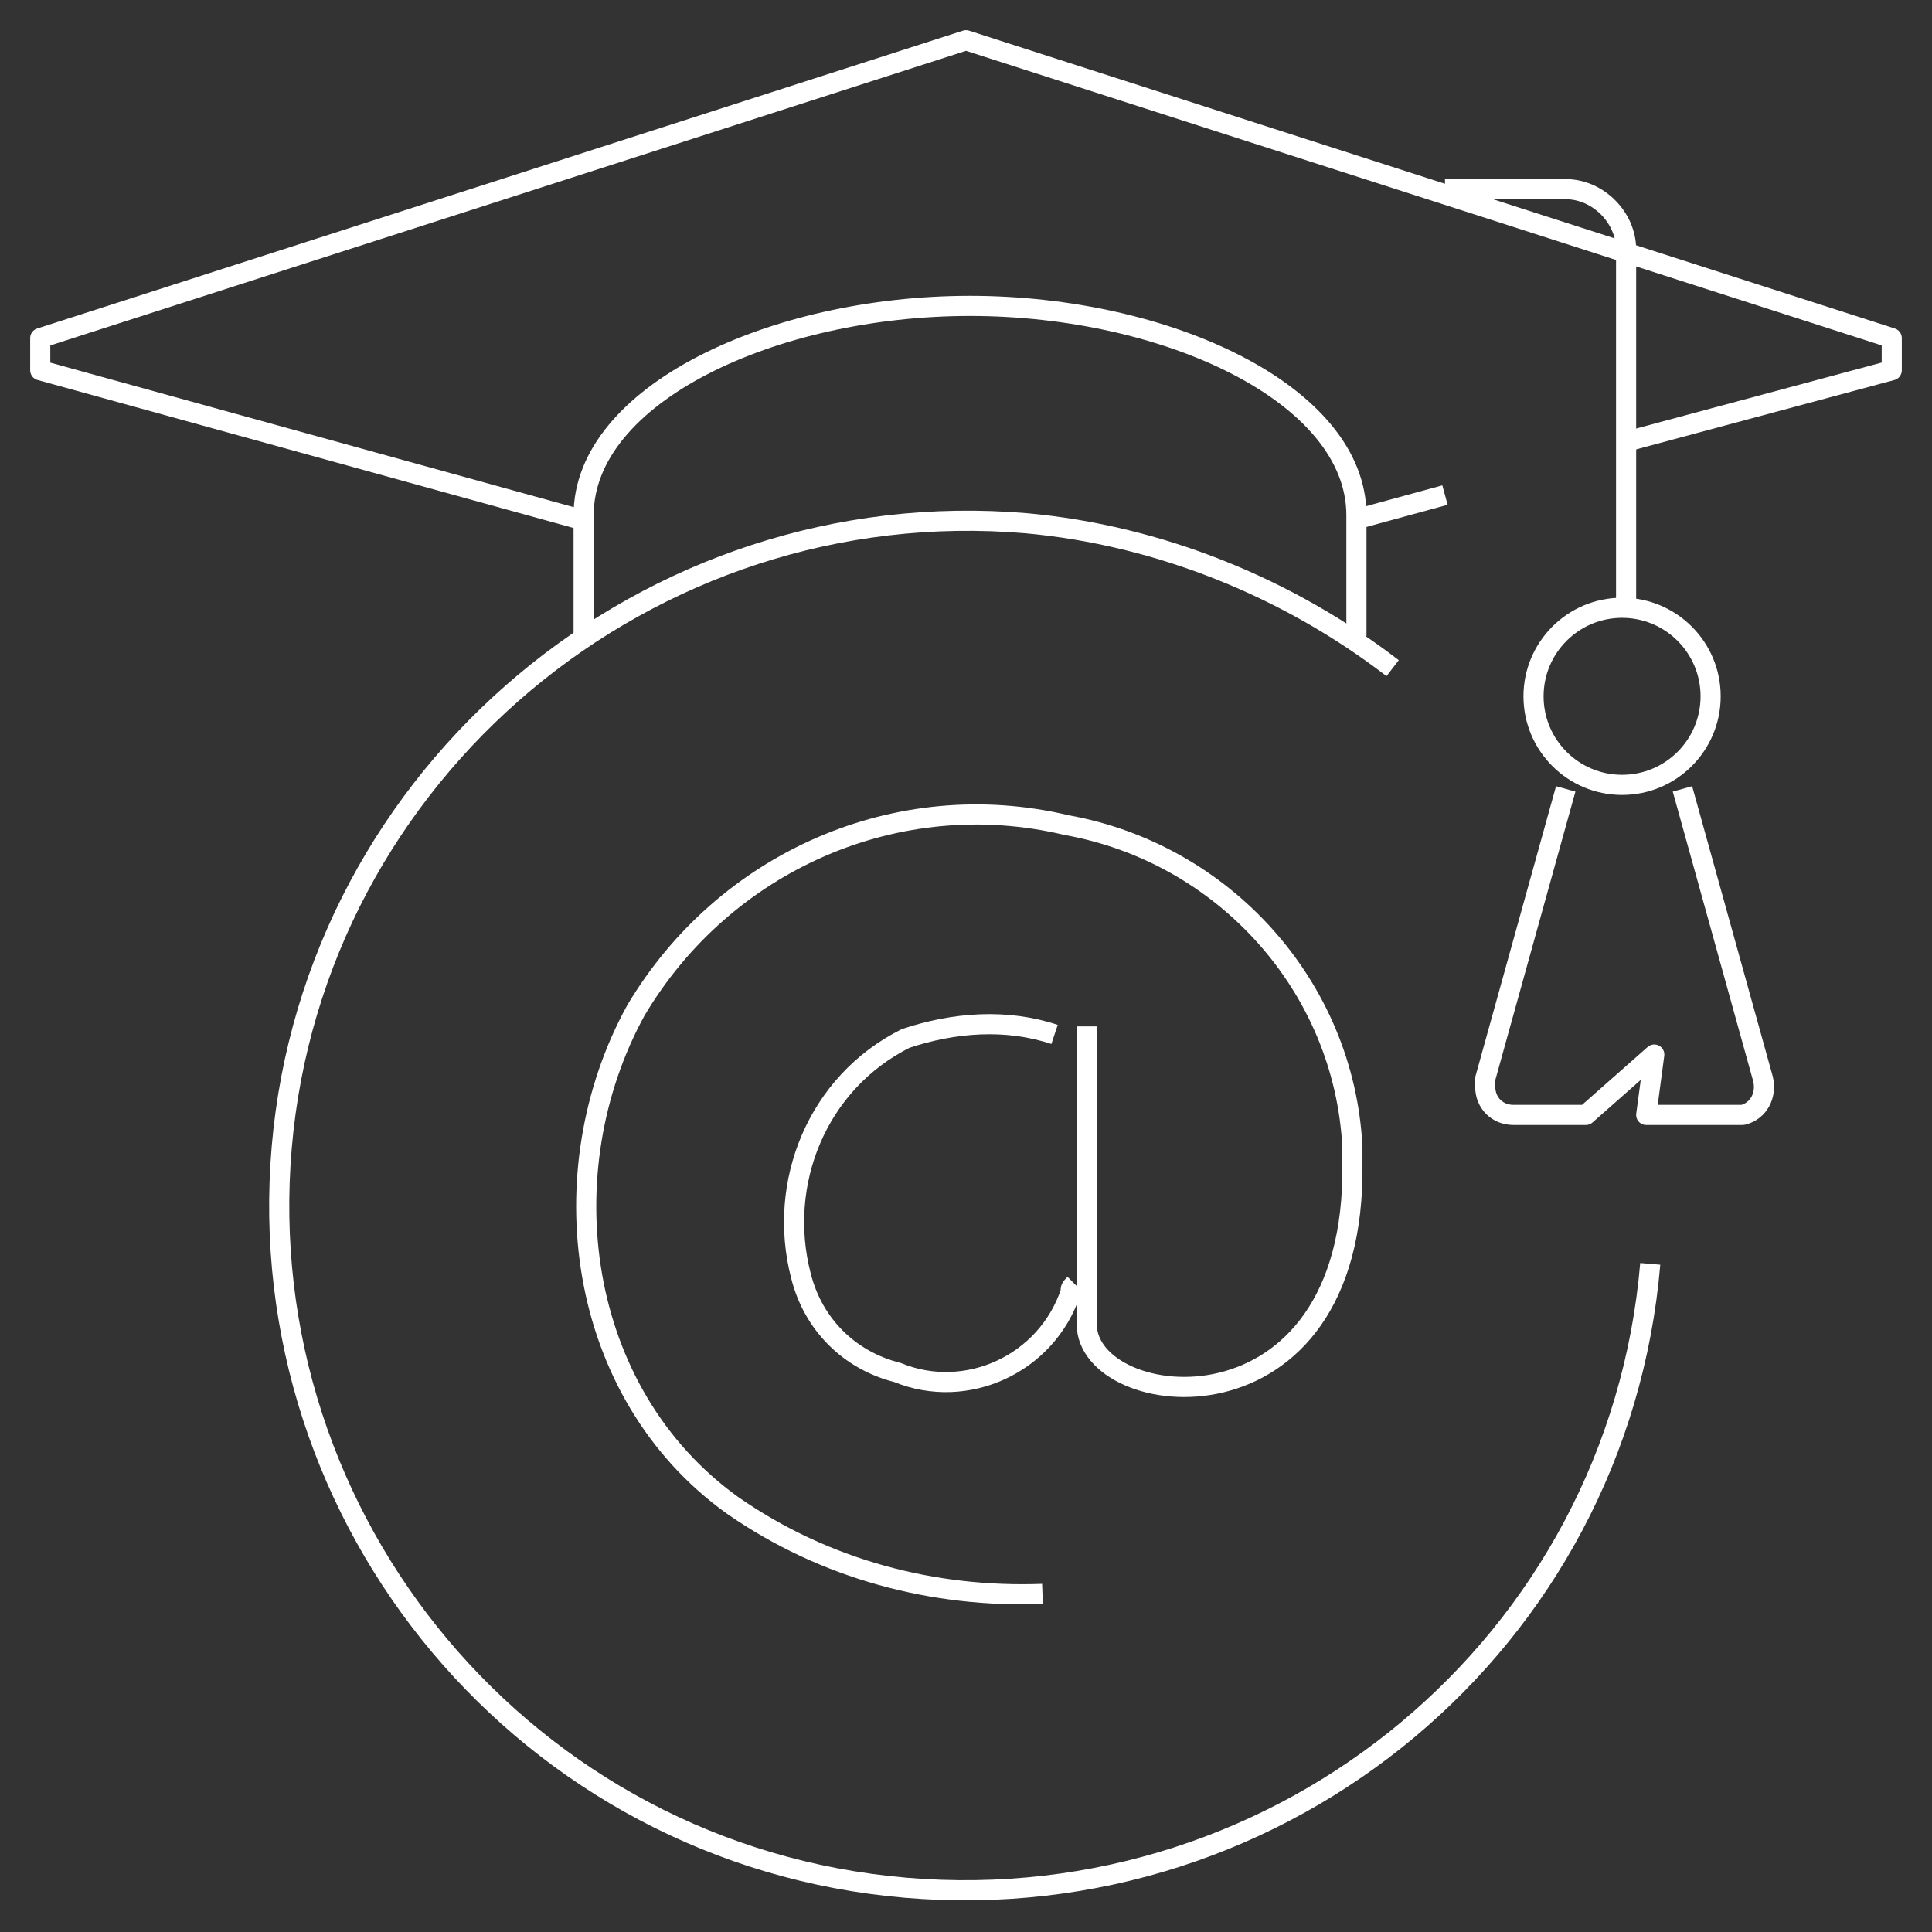
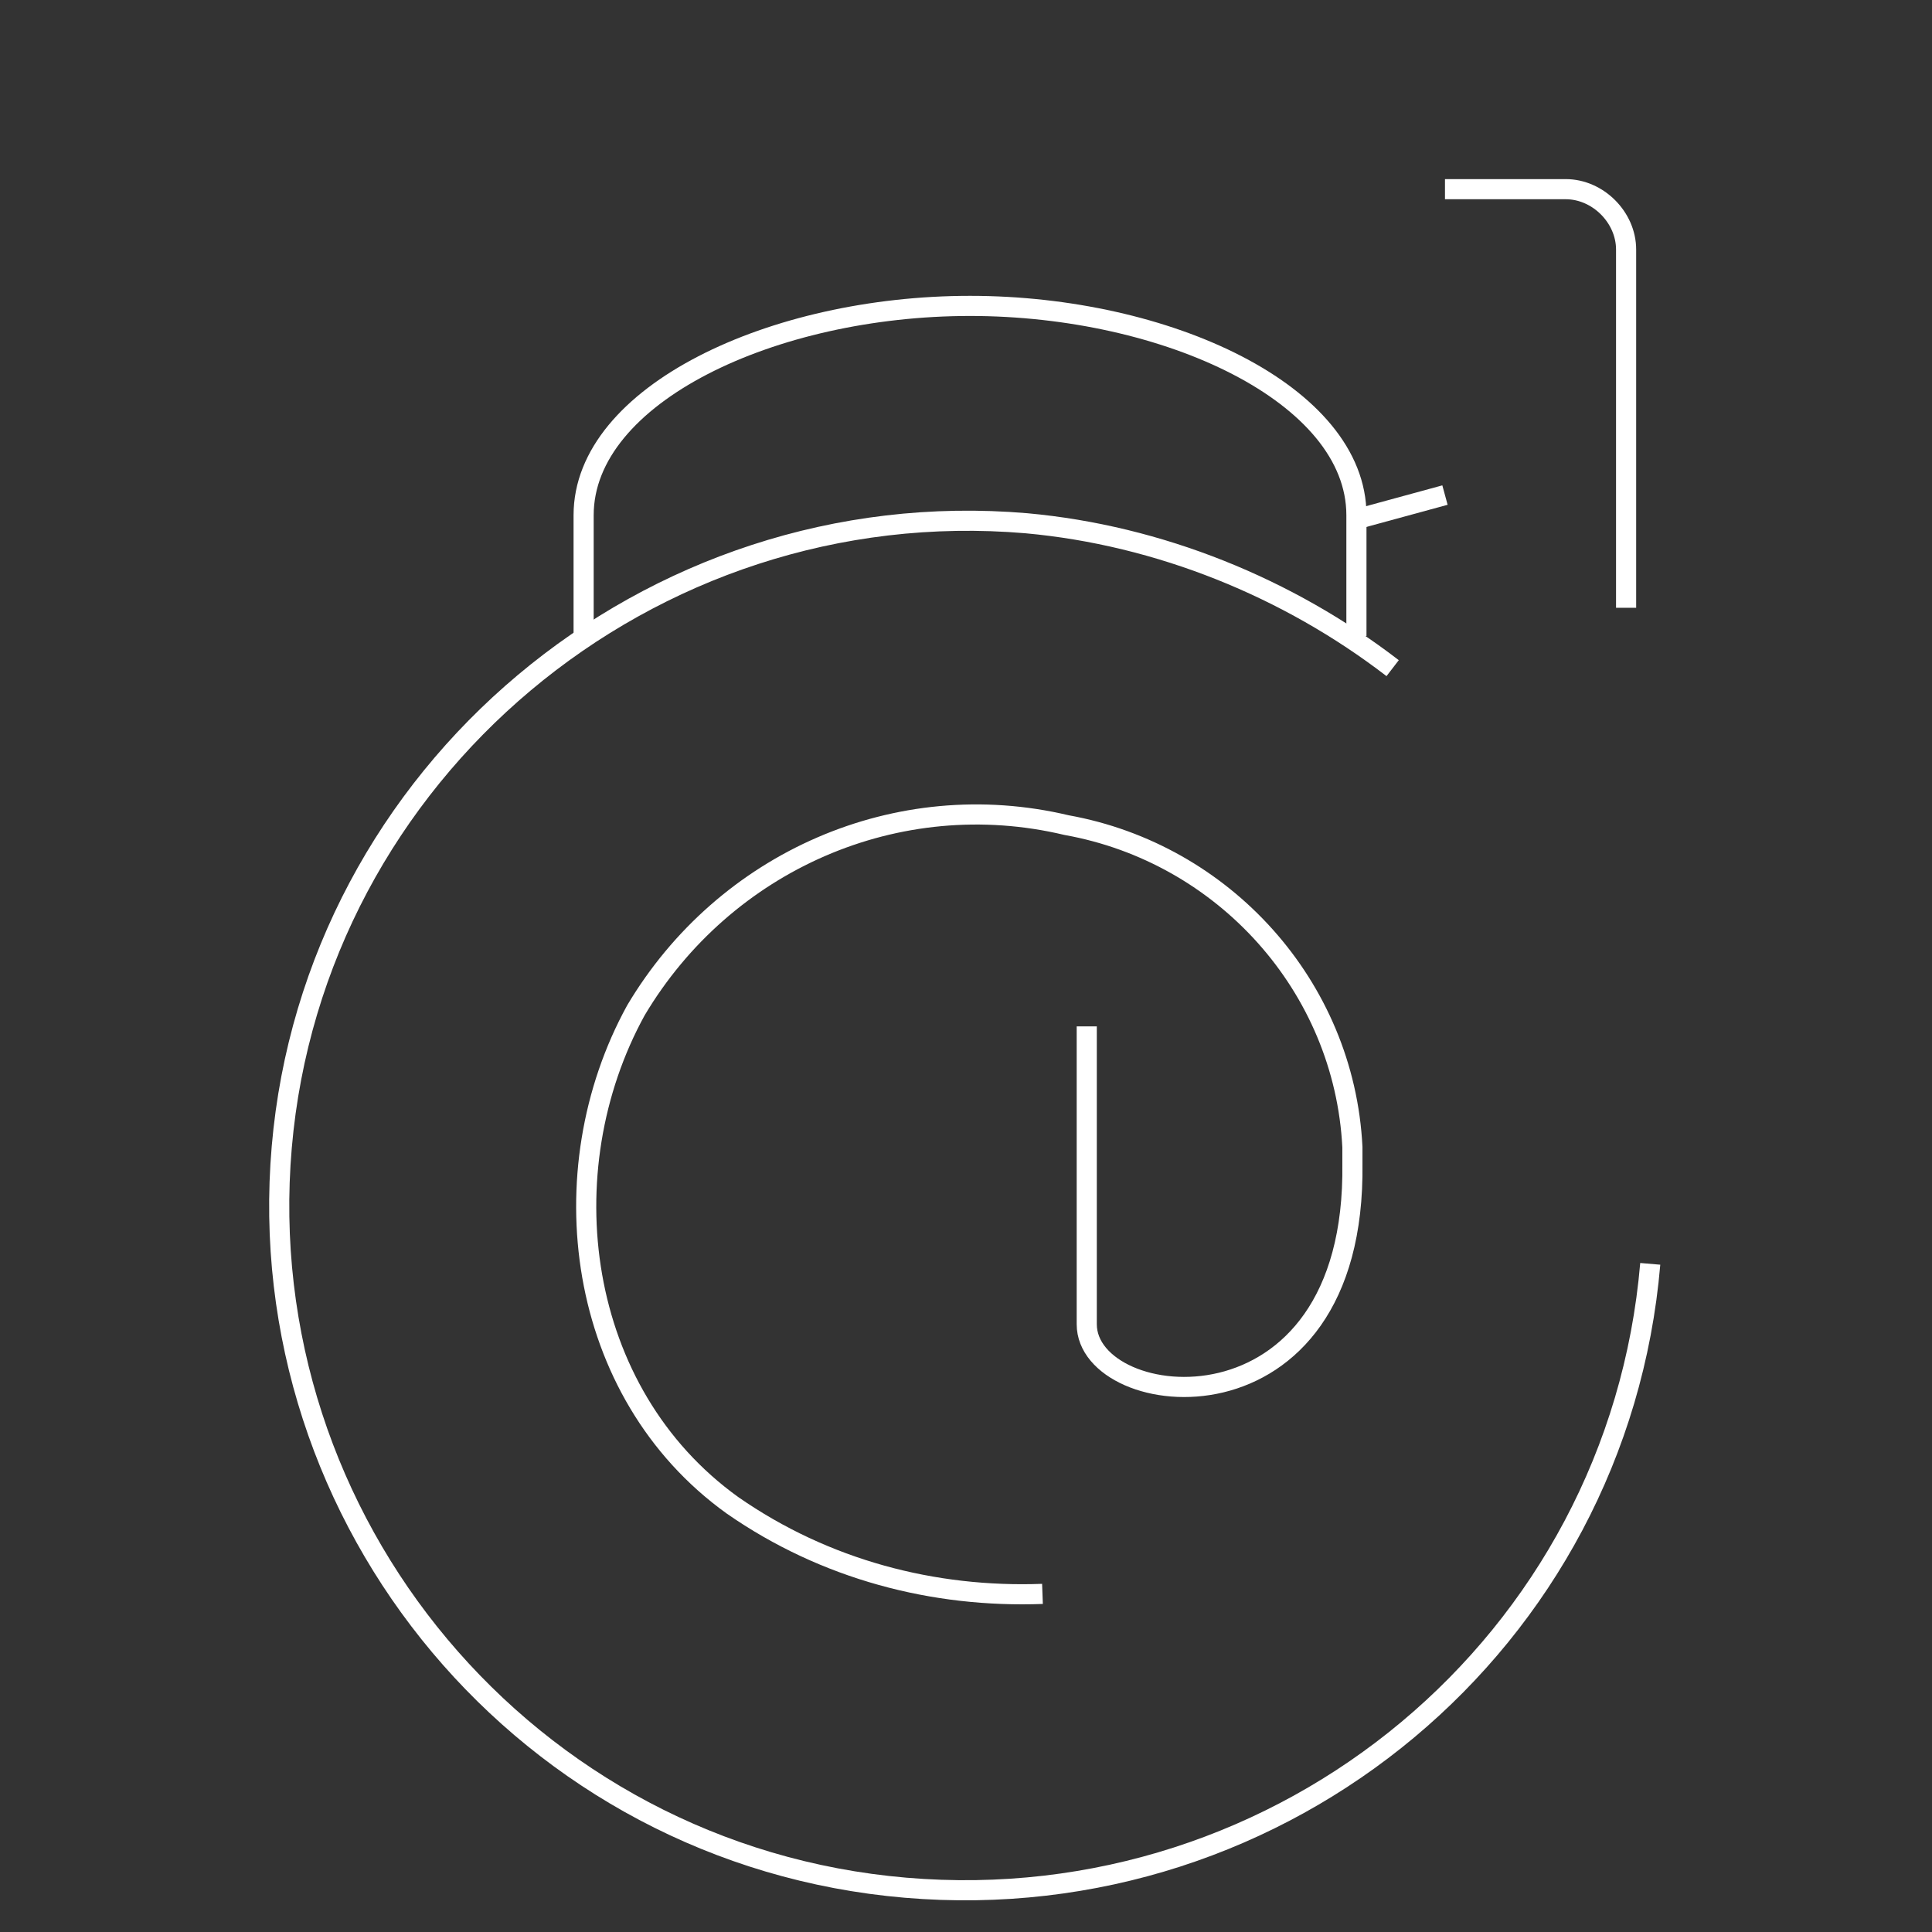
<svg xmlns="http://www.w3.org/2000/svg" version="1.1" id="Ebene_1" x="0px" y="0px" viewBox="0 0 48 48" style="enable-background:new 0 0 48 48;" xml:space="preserve">
  <rect x="0" y="0" width="48" height="48" fill="#333333" stroke="none" />
  <style type="text/css">
	.st0{fill:none;stroke:#FFFFFF;stroke-width:0.5;stroke-linejoin:round;}
</style>
  <title>Asset 55</title>
  <g id="Layer_2">
    <g id="Layer_1-2">
      <g id="e-learning">
        <g id="_Grupo_">
          <line class="st0" x1="35.9" y1="12.3" x2="33.7" y2="12.9" />
-           <polyline class="st0" points="14.4,12.9 1,9.2 1,8.4 24,1 47,8.4 47,9.2 40.3,11     " />
          <path class="st0" d="M33.7,15.8v-3c0-3-4.7-5.2-9.6-5.2s-9.6,2.2-9.6,5.2v3" />
          <path class="st0" d="M35.9,4.7h3c0.8,0,1.5,0.7,1.5,1.5v8.9" />
-           <circle class="st0" cx="40.3" cy="17.3" r="2.2" />
-           <path class="st0" d="M41.8,19.6l2,7.2c0.1,0.4-0.1,0.8-0.5,0.9c-0.1,0-0.1,0-0.2,0h-2.2l0.2-1.5l-1.7,1.5h-1.8      c-0.4,0-0.7-0.3-0.7-0.7c0-0.1,0-0.1,0-0.2l2-7.2" />
        </g>
        <path class="st0" d="M41,31.4c-0.8,9.4-9.1,16.3-18.5,15.5C13.1,46.1,6.2,37.8,7,28.5S16.1,12.2,25.5,13c3.3,0.3,6.5,1.6,9.1,3.6     " />
        <path class="st0" d="M25.9,39.6c-2.7,0.1-5.4-0.6-7.7-2.2c-3.9-2.8-4.6-8.3-2.4-12.3c2.2-3.7,6.5-5.6,10.7-4.6     c3.9,0.7,6.9,4,7.1,8c0,0.1,0,0.2,0,0.4c0.1,7-6.6,6.2-6.6,4v-7.4" />
-         <path class="st0" d="M26.2,25.7c-1.2-0.4-2.5-0.3-3.7,0.1c-2.2,1.1-3.2,3.6-2.6,5.9c0.3,1.2,1.2,2.1,2.4,2.4     c1.7,0.7,3.7-0.2,4.3-2c0-0.1,0-0.1,0.1-0.2" />
      </g>
    </g>
  </g>
</svg>